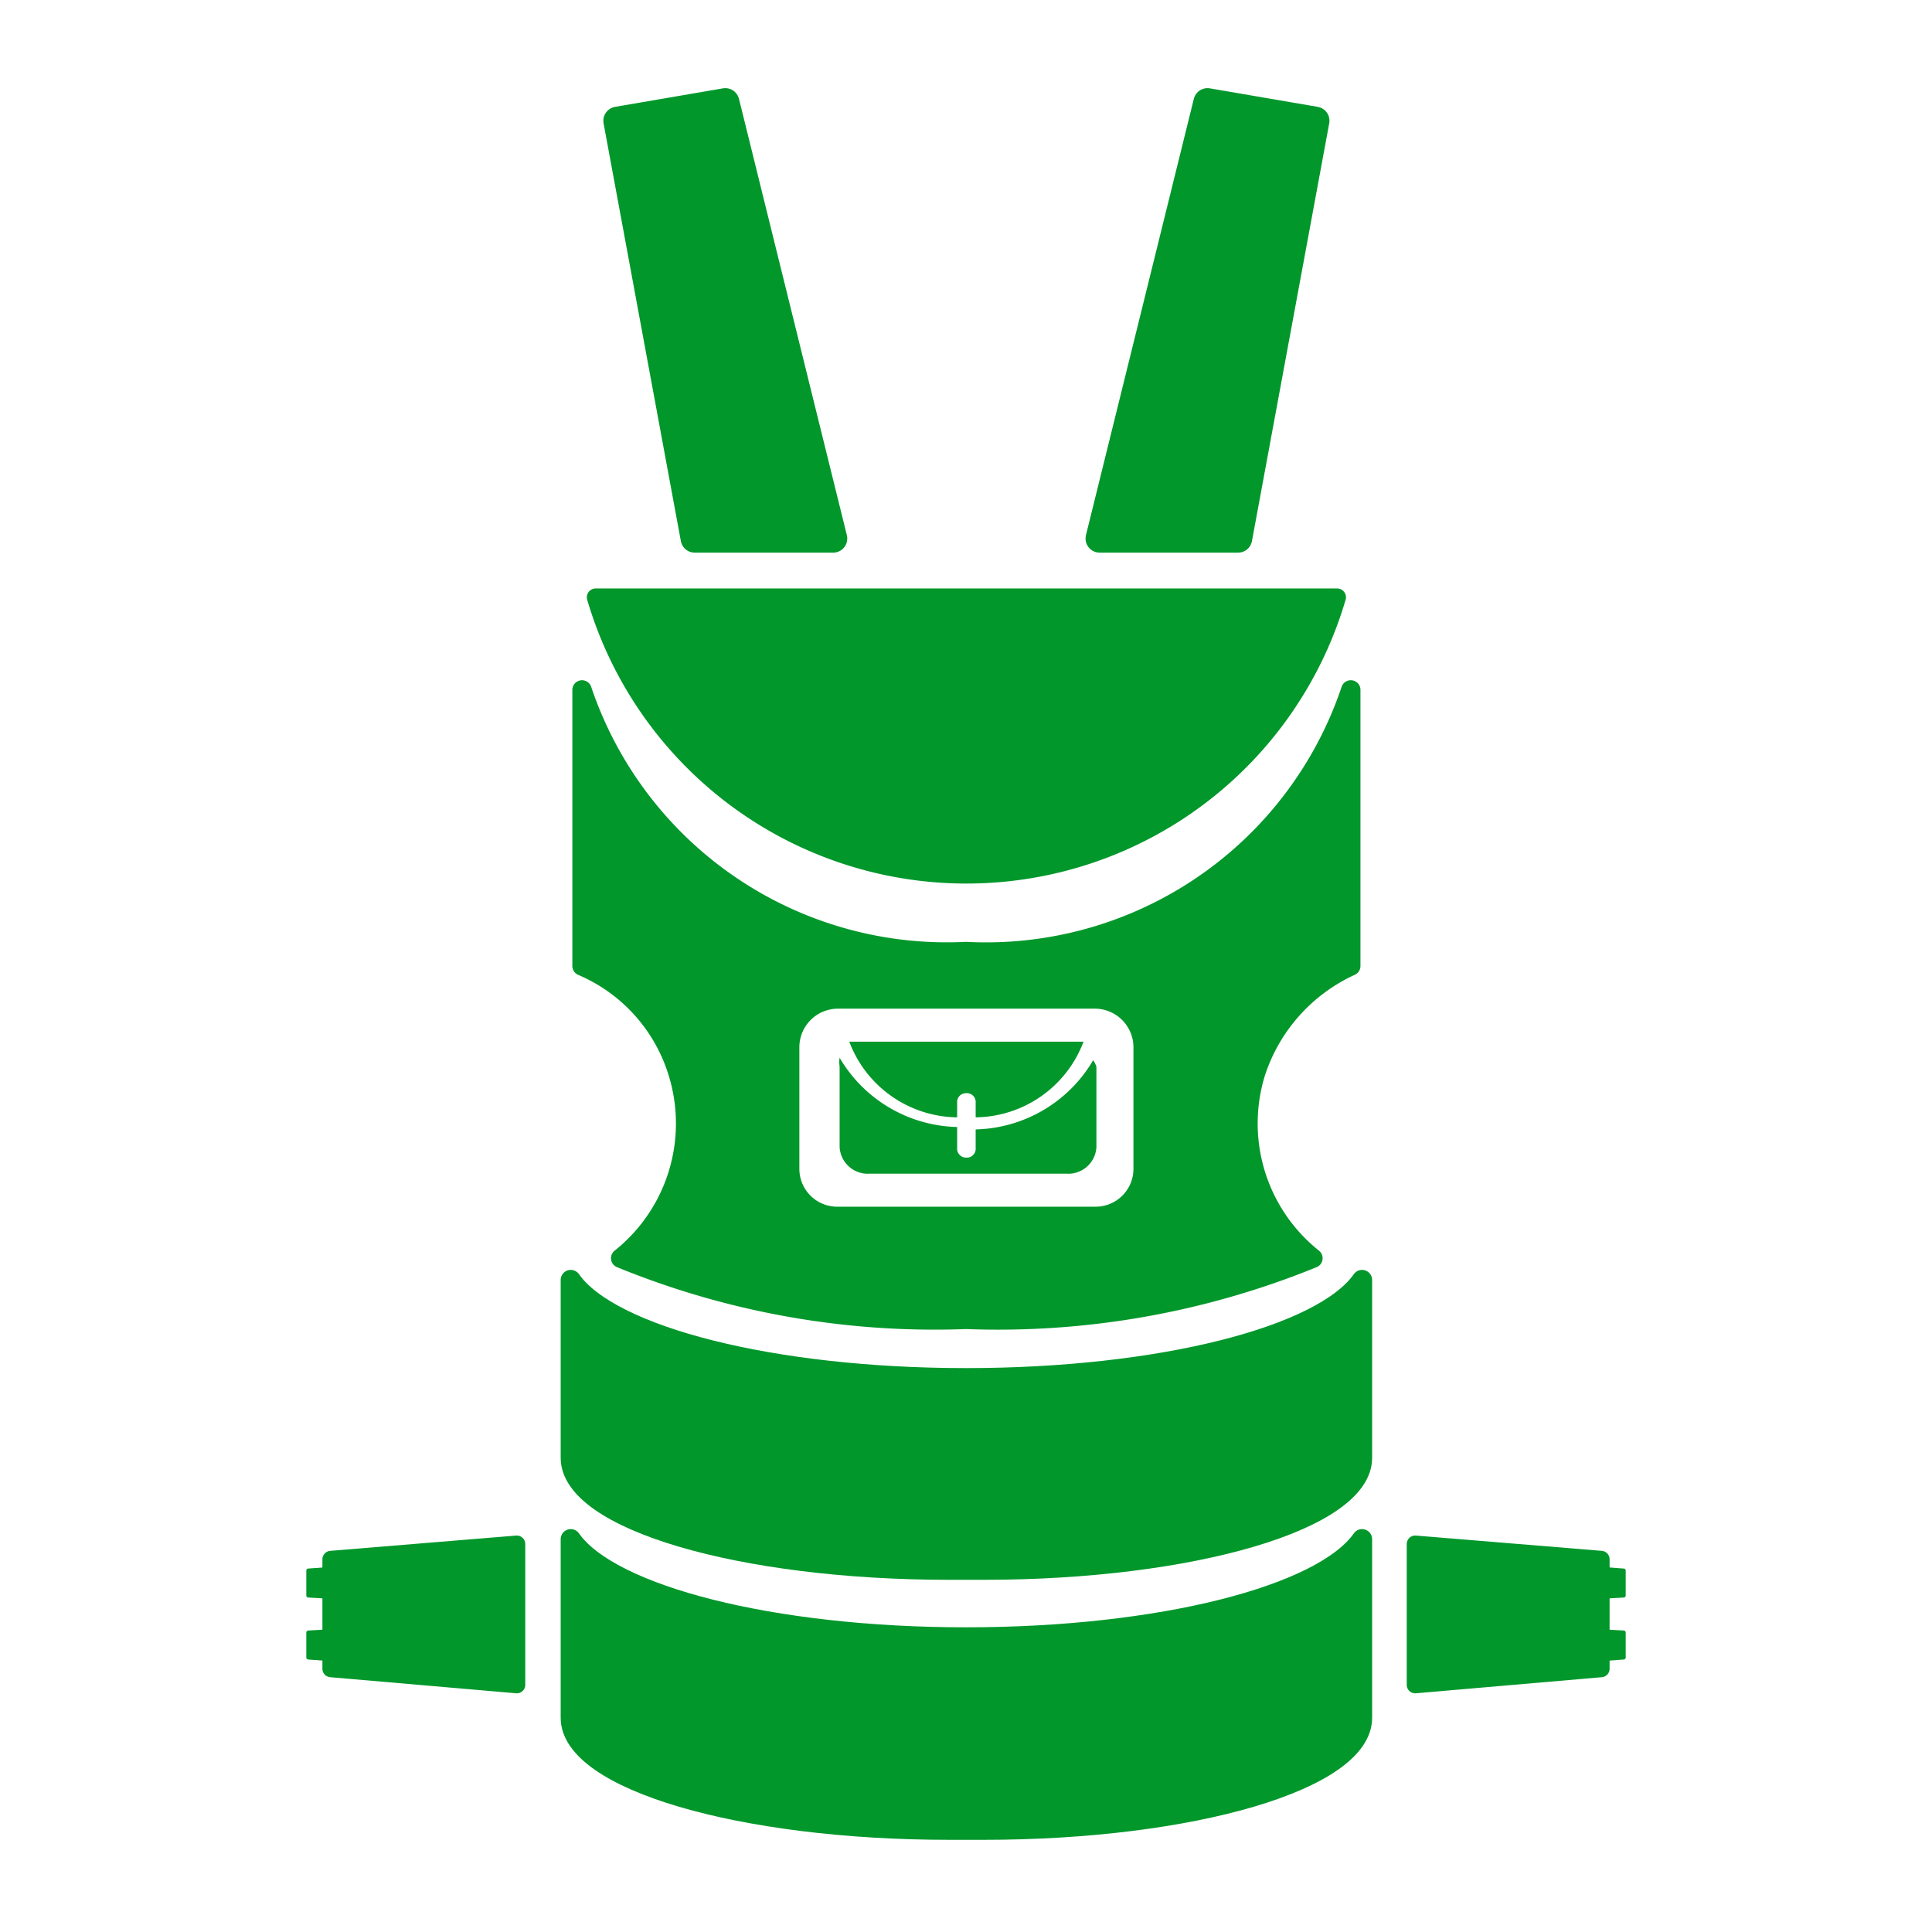
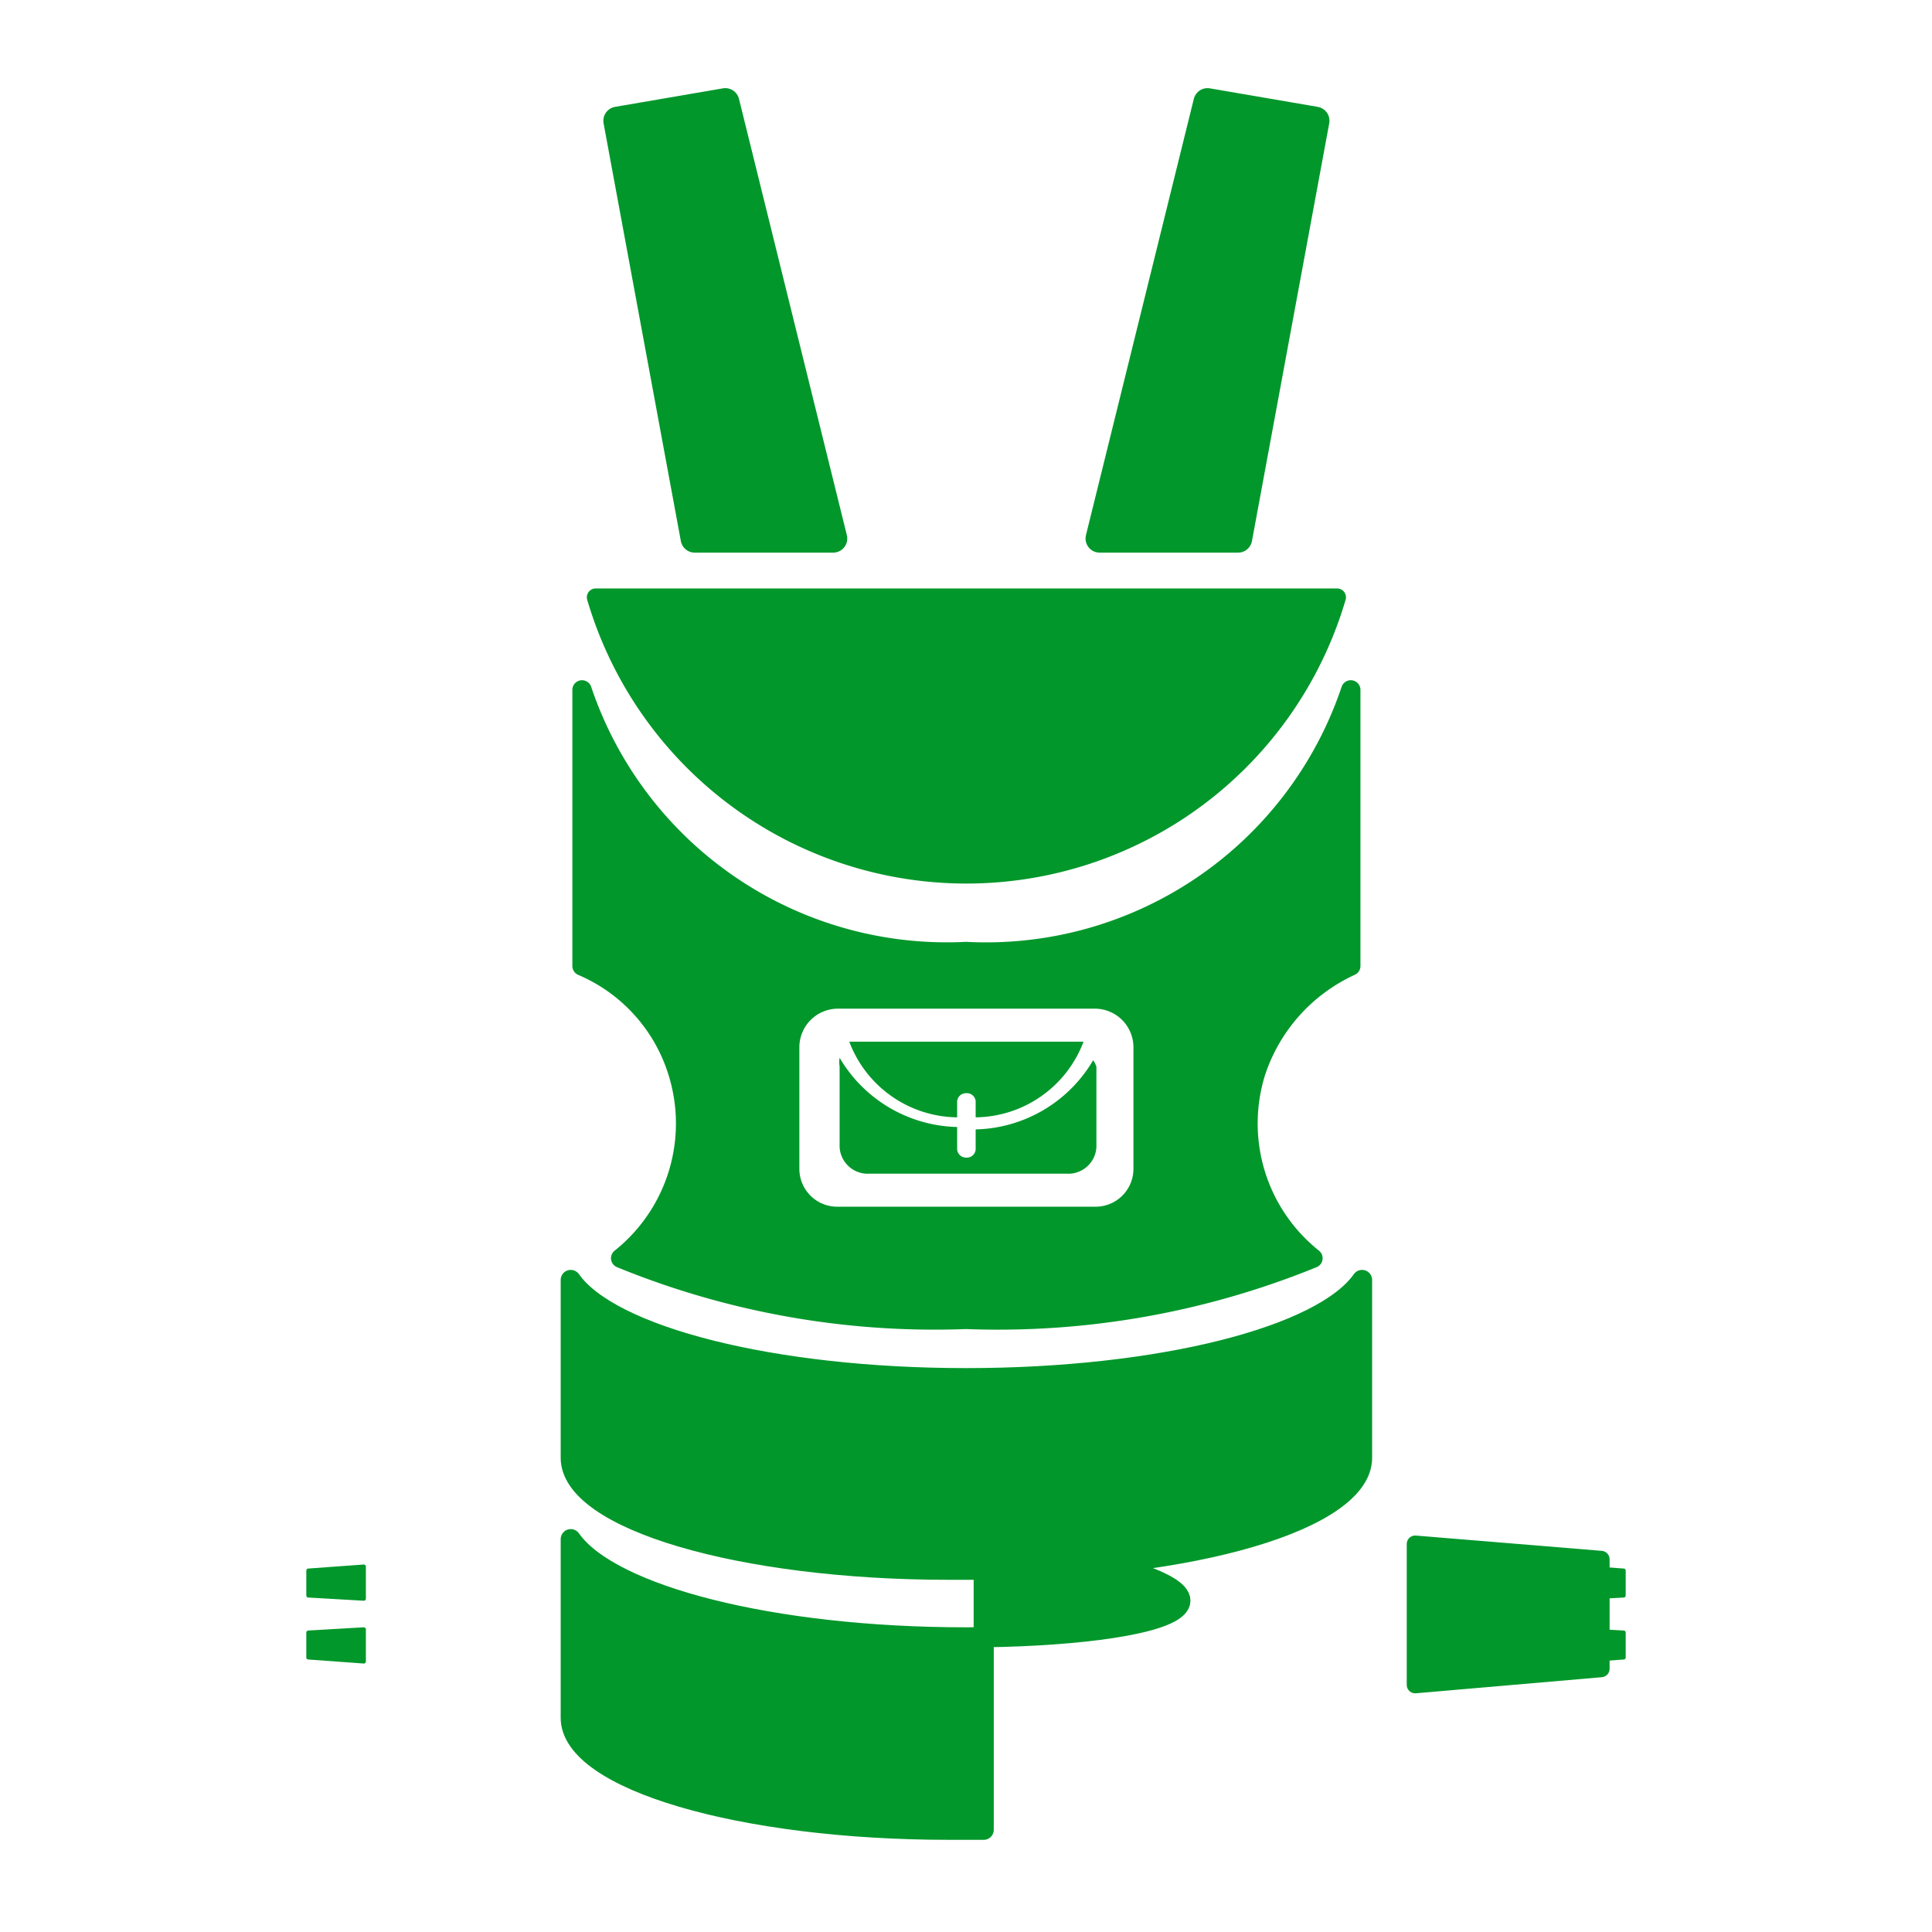
<svg xmlns="http://www.w3.org/2000/svg" viewBox="0 0 24 24">
  <defs>
    <style>.cls-1,.cls-2,.cls-3,.cls-4,.cls-5,.cls-6,.cls-7{fill:#01972b;}.cls-1,.cls-2,.cls-4,.cls-5,.cls-6,.cls-7{stroke:#01972b;stroke-linejoin:round;}.cls-1{stroke-width:0.22px;}.cls-2{stroke-width:0.25px;}.cls-4{stroke-width:0.21px;}.cls-5{stroke-width:0.05px;}.cls-6{stroke-linecap:round;stroke-width:0.24px;}.cls-7{stroke-width:0.35px;}</style>
  </defs>
  <title>AVC</title>
  <g id="Pictos_AVC_-_ACTIVITES" data-name="Pictos AVC - ACTIVITES">
    <g id="ACTIVITES_Voyage_Voyage-Bébé_Porte-Bébé">
      <path class="cls-1" d="M7.4,7.42a4.8,4.8,0,0,0,9.21,0Z" />
      <path class="cls-2" d="M12,17.12c-2.41,0-4.42-.52-4.91-1.22v2.21c0,.77,2.11,1.39,4.7,1.39h.43c2.59,0,4.7-.62,4.7-1.39V15.9C16.43,16.6,14.42,17.12,12,17.12Z" />
-       <path class="cls-2" d="M12,20.34c-2.41,0-4.42-.52-4.91-1.22v2.22c0,.77,2.11,1.39,4.7,1.39h.43c2.59,0,4.7-.62,4.7-1.39V19.12C16.43,19.82,14.42,20.34,12,20.34Z" />
+       <path class="cls-2" d="M12,20.34c-2.41,0-4.42-.52-4.91-1.22v2.22c0,.77,2.11,1.39,4.7,1.39h.43V19.12C16.43,19.82,14.42,20.34,12,20.34Z" />
      <path class="cls-3" d="M10.55,12.94a1.45,1.45,0,0,0,1.34.94v-.2a.11.11,0,0,1,.11-.1.11.11,0,0,1,.12.1v.2a1.45,1.45,0,0,0,1.34-.94Z" />
      <path class="cls-3" d="M13.58,13.17a1.74,1.74,0,0,1-1.46.86v.25a.11.11,0,0,1-.12.1.11.11,0,0,1-.11-.1V14a1.74,1.74,0,0,1-1.46-.86.36.36,0,0,0,0,.11v1a.35.35,0,0,0,.37.33h2.45a.35.35,0,0,0,.37-.33v-1A.36.36,0,0,0,13.58,13.17Z" />
      <polygon class="cls-4" points="17.58 20.93 19.89 20.73 19.89 19.37 17.58 19.18 17.58 20.93" />
      <polygon class="cls-5" points="19.48 19.86 20.17 19.82 20.17 19.51 19.48 19.46 19.48 19.86" />
      <polygon class="cls-5" points="19.48 20.64 20.17 20.59 20.17 20.28 19.48 20.24 19.48 20.64" />
-       <polygon class="cls-4" points="6.42 20.93 4.11 20.73 4.11 19.37 6.42 19.18 6.42 20.93" />
      <polygon class="cls-5" points="4.52 19.86 3.83 19.82 3.83 19.51 4.52 19.46 4.52 19.86" />
      <polygon class="cls-5" points="4.52 20.64 3.83 20.59 3.83 20.28 4.52 20.24 4.52 20.64" />
      <path class="cls-6" d="M16.78,12V8.57A4.78,4.78,0,0,1,12,11.82,4.78,4.78,0,0,1,7.23,8.57V12a2.11,2.11,0,0,1,1.19,1.32,2.14,2.14,0,0,1-.71,2.31,10.29,10.29,0,0,0,4.29.76,10.36,10.36,0,0,0,4.31-.76,2.14,2.14,0,0,1-.71-2.31A2.21,2.21,0,0,1,16.78,12ZM14.2,14.52a.59.59,0,0,1-.6.59H10.41a.59.59,0,0,1-.6-.59V13a.6.6,0,0,1,.6-.59H13.6a.6.6,0,0,1,.6.59Z" />
      <polygon class="cls-7" points="13.66 6.69 15 1.27 16.34 1.5 15.38 6.69 13.66 6.69" />
      <polygon class="cls-7" points="10.35 6.69 9.01 1.27 7.67 1.5 8.63 6.69 10.35 6.69" />
    </g>
  </g>
</svg>